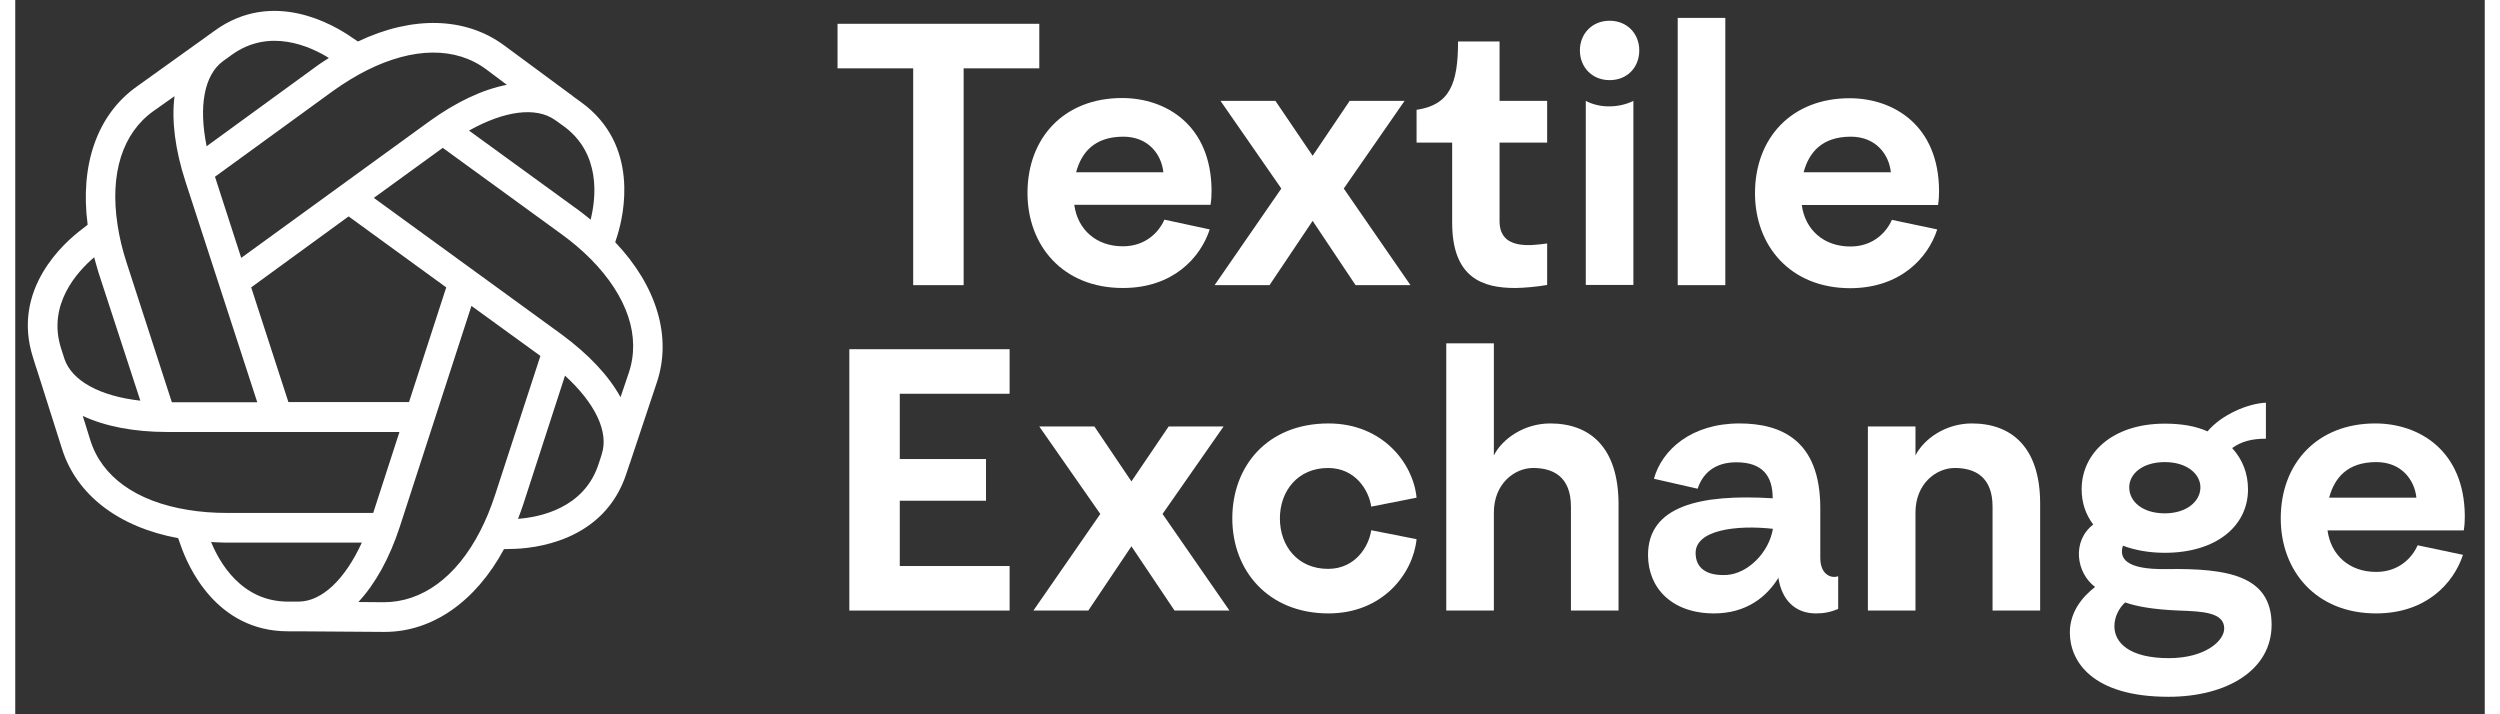
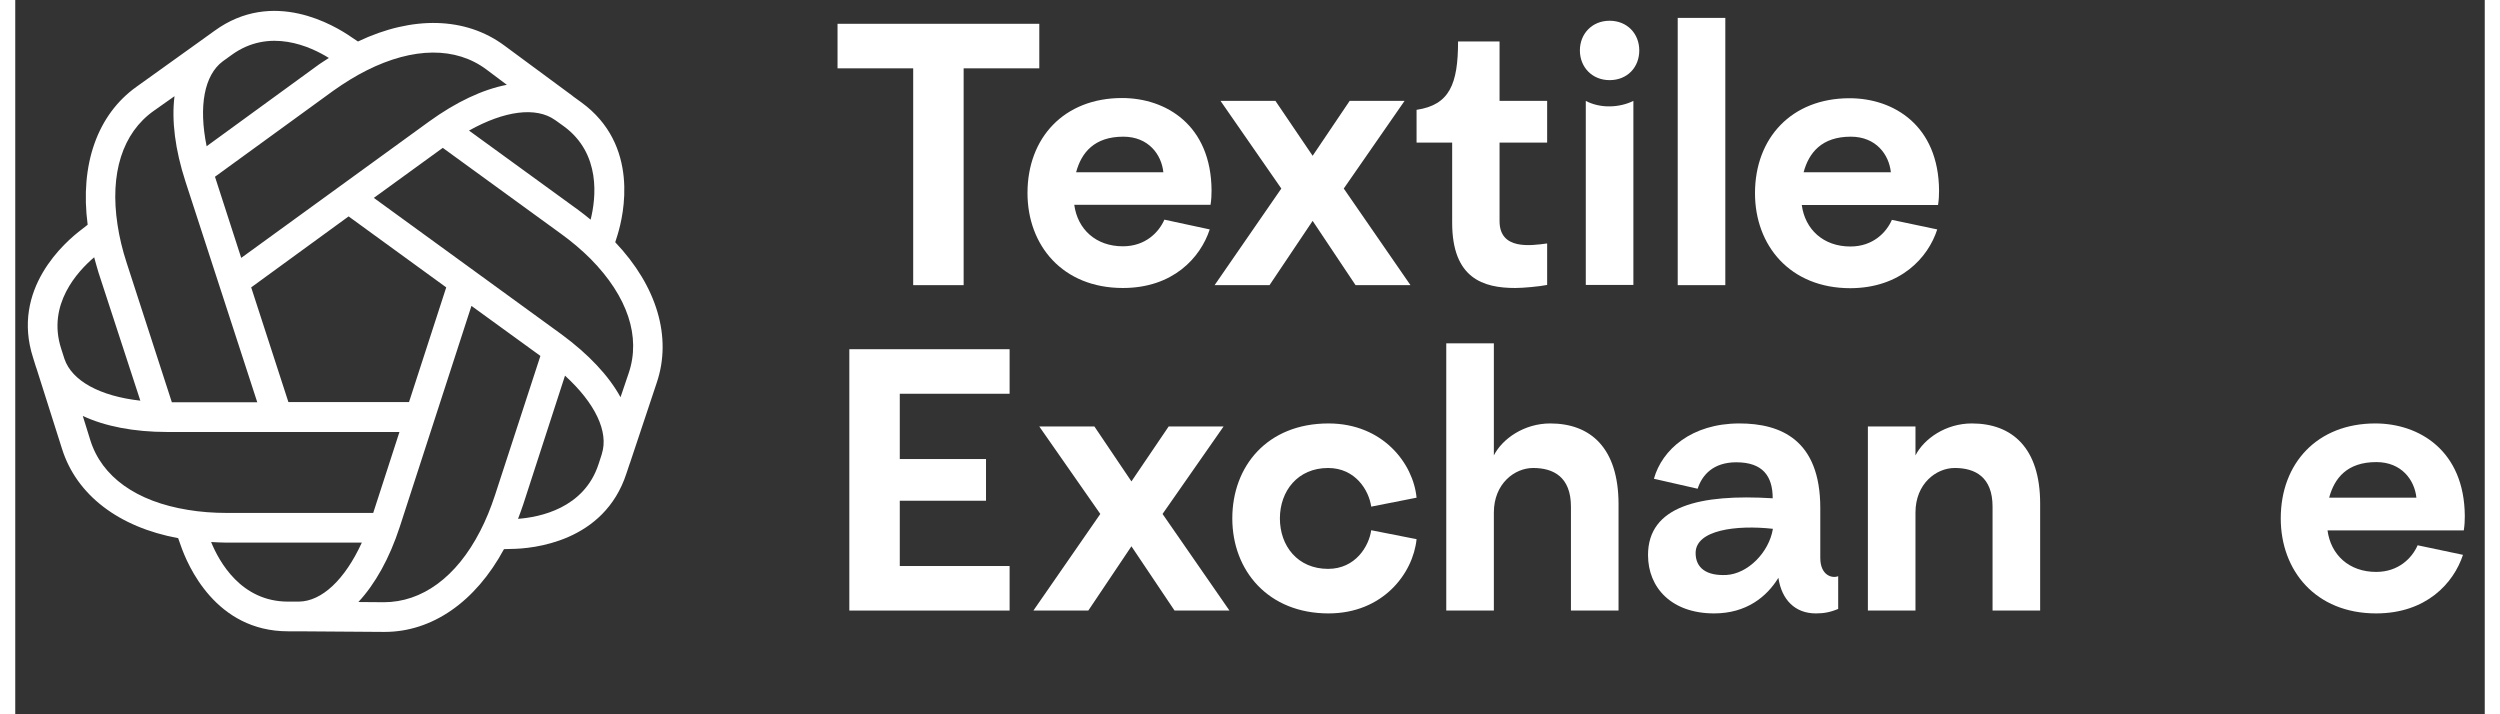
<svg xmlns="http://www.w3.org/2000/svg" version="1.1" id="Layer_1" x="0px" y="0px" viewBox="0 0 1214.2 351.2" style="enable-background:new 0 0 1214.2 351.2;" xml:space="preserve" width="210px" height="60px">
  <rect x="0" y="0" width="1214.2" height="351.2" fill="#333333" stroke="none" />
  <style type="text/css">
	.st0{fill:#FFFFFF;}
</style>
  <g>
    <polygon class="st0" points="441.5,140.2 466.3,140.2 466.3,33.6 503.5,33.6 503.5,11.7 404.3,11.7 404.3,33.6 441.5,33.6  " />
    <path class="st0" d="M544.6,141.6c24.6,0,38.1-14.8,42.7-28.8L565,108c-2.7,6.2-9.3,13.1-20.4,13.1c-13.3,0-22.3-8.4-23.9-20.4h67   c0.4-2.7,0.5-4.6,0.5-7.1c-0.2-32.1-22.4-45.4-44-45.4c-28.5,0-46.5,19.5-46.5,46.7C497.7,120.6,514.9,141.6,544.6,141.6z    M544.8,67.2c12.4,0,18.8,8.8,19.7,17.5h-42.9C524.2,75,530.6,67.2,544.8,67.2z" />
    <polygon class="st0" points="616.7,140.2 637.9,108.6 659,140.2 686,140.2 653.2,92.7 683.1,49.6 656.1,49.6 637.9,76.6    619.6,49.6 592.6,49.6 622.5,92.7 589.7,140.2  " />
    <path class="st0" d="M706.5,109.5c0,27.4,15.3,32.1,31,32.1c3.8,0,11.7-0.7,15.7-1.5v-20.4c-8.2,1.1-23.4,3.3-23.4-11V70.1h23.4   V49.6h-23.4V20.4h-20.4c0,21-4.2,31.2-20.4,33.6v16.1h17.5V109.5z" />
    <path class="st0" d="M783.9,10.2c-8.6,0-14.6,6.4-14.6,14.6c0,8.2,6,14.6,14.6,14.6c8.8,0,14.6-6.4,14.6-14.6   C798.5,16.6,792.6,10.2,783.9,10.2z" />
    <path class="st0" d="M772.2,49.6v90.5h23.4V49.6c-3.1,1.6-7.5,2.7-11.7,2.7C779.7,52.4,775.3,51.3,772.2,49.6z" />
    <rect x="817.4" y="8.8" class="st0" width="23.4" height="131.4" />
    <path class="st0" d="M945,112.8l-22.3-4.7c-2.7,6.2-9.3,13.1-20.4,13.1c-13.3,0-22.3-8.4-23.9-20.4h67c0.4-2.7,0.5-4.6,0.5-7.1   c-0.2-32.1-22.4-45.4-44-45.4c-28.5,0-46.5,19.5-46.5,46.7c0,25.7,17.2,46.7,46.9,46.7C926.9,141.6,940.5,126.8,945,112.8z    M902.5,67.2c12.4,0,18.8,8.8,19.7,17.5h-42.9C881.9,75,888.3,67.2,902.5,67.2z" />
    <polygon class="st0" points="410.1,300.2 488.9,300.2 488.9,278.3 434.9,278.3 434.9,246.2 477.3,246.2 477.3,225.7 434.9,225.7    434.9,193.6 488.9,193.6 488.9,171.7 410.1,171.7  " />
    <polygon class="st0" points="594.1,209.7 567.1,209.7 548.8,236.7 530.6,209.7 503.5,209.7 533.5,252.7 500.6,300.2 527.6,300.2    548.8,268.6 570,300.2 597,300.2 564.1,252.7  " />
    <path class="st0" d="M645.5,230.1c13.5,0,20.1,11.1,21.2,19l22.3-4.4c-1.6-16.8-16.6-36.5-43.3-36.5c-30.1,0-47.3,21-47.3,46.7   c0,25.7,17.7,46.7,47.3,46.7c26.8,0,41.6-19.7,43.3-36.5l-22.3-4.4c-1.1,7.8-7.7,19-21.2,19c-15,0-23.7-11.3-23.7-24.8   C621.8,241.4,630.6,230.1,645.5,230.1z" />
    <path class="st0" d="M754.7,208.2c-12.8,0-23.5,7.5-27.7,15.7v-55.1h-23.4v131.4h23.4V252c0-14.2,10.2-21.9,19.3-21.9   c10,0,18.6,4.4,18.6,19v51.1h23.4v-52.6C788.2,220.3,774.6,208.2,754.7,208.2z" />
    <path class="st0" d="M887.5,274.3v-24.5c0-33.6-19.5-41.6-39.8-41.6c-23.4,0-38,12.8-42,27.2l21.5,4.9c2.2-6.8,7.7-13,19-13   c13.1,0,17.9,6.9,17.9,17.7c-35.8-2.2-61.3,3.8-61.3,27.9c0,16.2,11.7,28.7,32.5,28.7c15.9,0,25.9-8.2,31.6-17.5   c1.6,10.8,8.2,17.5,18.4,17.5c3.8,0,6.9-0.5,11-2.2v-16.1C893.4,284.5,887.5,283,887.5,274.3z M841.4,282.7   c-9.7,0.5-15.2-3.3-15.2-10.8c0-11.3,19.9-13.9,38-11.9C862.3,271.7,851.8,282.1,841.4,282.7z" />
    <path class="st0" d="M962,208.2c-12.8,0-23.5,7.5-27.7,15.7v-14.2h-23.4v90.5h23.4V252c0-14.2,10.2-21.9,19.3-21.9   c10,0,18.6,4.4,18.6,19v51.1h23.4v-52.6C995.6,220.3,981.9,208.2,962,208.2z" />
-     <path class="st0" d="M1058,279.8c-21.2,0.4-23.5-5.8-21.7-11.5c5.8,2.2,12.8,3.5,20.6,3.5c25.2,0,40.9-13.1,40.9-31.2   c0-7.7-2.6-14.6-7.8-20.3c4.6-3.3,9.7-4.6,16.6-4.6V198c-8.9,0.4-21.7,5.8-28.7,14.1c-5.8-2.6-12.8-3.8-21-3.8   c-25.9,0-40.9,14.6-40.9,32.3c0,6.6,2,12.4,5.7,17.3c-10.6,8.2-8.4,23.7,0.9,30.7c-6,4.7-12.4,12-12.4,22.4   c0,14.2,11,31.6,48.5,31.6c28.7,0,50.7-13.1,50.7-35.4C1109.4,282.9,1087.7,279.4,1058,279.8z M1056.9,227.2   c10.8,0,17.5,5.8,17.5,12.4c0,6.9-6.8,12.8-17.5,12.8c-11,0-17.5-5.8-17.5-12.8C1039.4,233,1045.9,227.2,1056.9,227.2z    M1058.9,323.6c-19.3,0-26.8-7.5-26.8-15.7c0-4.7,2.4-9.1,5.3-11.7c5.7,2,13.9,3.5,26.6,4c11.5,0.4,22.1,0.9,22.1,8.8   C1086.1,315.2,1076.6,323.6,1058.9,323.6z" />
    <path class="st0" d="M1160.4,208.2c-28.5,0-46.5,19.5-46.5,46.7c0,25.7,17.2,46.7,46.9,46.7c24.6,0,38.1-14.8,42.7-28.8l-22.3-4.7   c-2.7,6.2-9.3,13.1-20.4,13.1c-13.3,0-22.3-8.4-23.9-20.4h67c0.4-2.7,0.5-4.6,0.5-7.1C1204.2,221.5,1181.9,208.2,1160.4,208.2z    M1137.7,244.7c2.6-9.7,8.9-17.5,23.2-17.5c12.4,0,18.8,8.8,19.7,17.5H1137.7z" />
    <path class="st0" d="M296.1,115.6c3.1-10,11-44.4-17.8-65.3l-4-2.9c-0.1-0.1-0.2-0.1-0.2-0.2l-33.6-24.8c-19-14.1-45.1-14.8-72-2   l-3-2c-8.6-6-38.8-24.2-67.6-3.2L94,18c0,0,0,0,0,0c-0.1,0.1-0.3,0.2-0.4,0.3L59.7,42.6c-19.3,13.7-28,38.3-24.1,67.9l-2.8,2.2   c-8.4,6.3-35,29.4-24,63.3l1.4,4.5c0,0,0,0,0,0c0.1,0.2,0.1,0.3,0.2,0.5L23,220.7c7.1,22.6,27.8,38.5,57.1,43.9l1.2,3.4   c3.4,9.9,17.2,42.4,52.8,42.4h4.7c0,0,0,0,0,0c0.2,0,0.3,0,0.5,0l41.7,0.3c0.2,0,0.4,0,0.6,0c23.4,0,44.7-14.8,58.7-40.7l3.6-0.1   c10.5-0.1,45.6-3.3,56.6-37.1l1.6-4.8c0-0.1,0-0.1,0.1-0.2l13.2-39.6c7.6-22.4,0.1-47.5-20.4-69.1L296.1,115.6z M265.4,59l0.1,0.1   l0.2,0.1c0,0,0,0,0,0l3.9,2.8c18.6,13.5,15.9,35.6,13.3,46c-2-1.6-3.9-3.2-6-4.7l-53.8-39.1C240.6,54.4,256.1,52.4,265.4,59z    M172.8,34.6c22.9-11.5,43.8-11.7,58.9-0.4l10,7.5c-11.9,2.3-24.9,8.4-38.3,18.1l-92.3,67L98.2,86.9l58.2-42.3   C161.9,40.7,167.4,37.3,172.8,34.6z M163.9,106.4l48,34.9l-18.3,56.4h-59.3l-18.3-56.4L163.9,106.4z M102.1,30.1l4.3-3.1   c18.6-13.5,38.8-4.1,47.8,1.5c-2.1,1.4-4.3,2.7-6.4,4.3L94.1,71.9C90.1,52.3,92.9,36.9,102.1,30.1z M68.1,54.5l10.2-7.2   c-1.5,12,0.3,26.3,5.4,42l35.3,108.5H77l-22.2-68.5c-2.1-6.4-3.6-12.7-4.5-18.7C46.4,85.3,52.7,65.4,68.1,54.5z M24.2,176.5l-1.6-5   c-7.1-21.8,8.1-38.1,16.2-45c0.7,2.4,1.3,4.9,2.1,7.4L61.5,197C41.7,194.8,27.9,187.3,24.2,176.5z M36.9,216.4l-3.7-11.9   c10.9,5.1,25.1,7.9,41.6,7.9h114.1l-12.9,39.8h-72c-6.7,0-13.1-0.5-19.1-1.5C59.5,246.6,42.5,234.4,36.9,216.4z M139.4,295.8h-5.3   c-23,0-33.8-19.5-37.8-29.3c2.5,0.1,5,0.3,7.6,0.3h66.5C162.1,284.9,150.8,295.7,139.4,295.8z M235.9,243.4   c-2.1,6.4-4.5,12.3-7.3,17.7c-11.7,22.8-28.7,35-47.4,35l-12.5-0.1c8.2-8.8,15.3-21.4,20.4-37.1l35.2-108.5l33.9,24.6L235.9,243.4z    M288.4,223.2l-0.1,0.4c0,0,0,0,0,0l-1.5,4.6c-7.1,21.8-29,26.1-39.6,26.9c0.9-2.4,1.8-4.7,2.6-7.2l20.5-63.2   C285.1,198.2,291.9,212.3,288.4,223.2z M301.6,183.5l-4,11.8c-5.8-10.6-15.7-21.1-29-30.9l-92.3-67.1l33.9-24.6l58.2,42.3   c5.4,3.9,10.3,8.1,14.6,12.4C301.1,145.8,307.7,165.6,301.6,183.5z" />
  </g>
</svg>